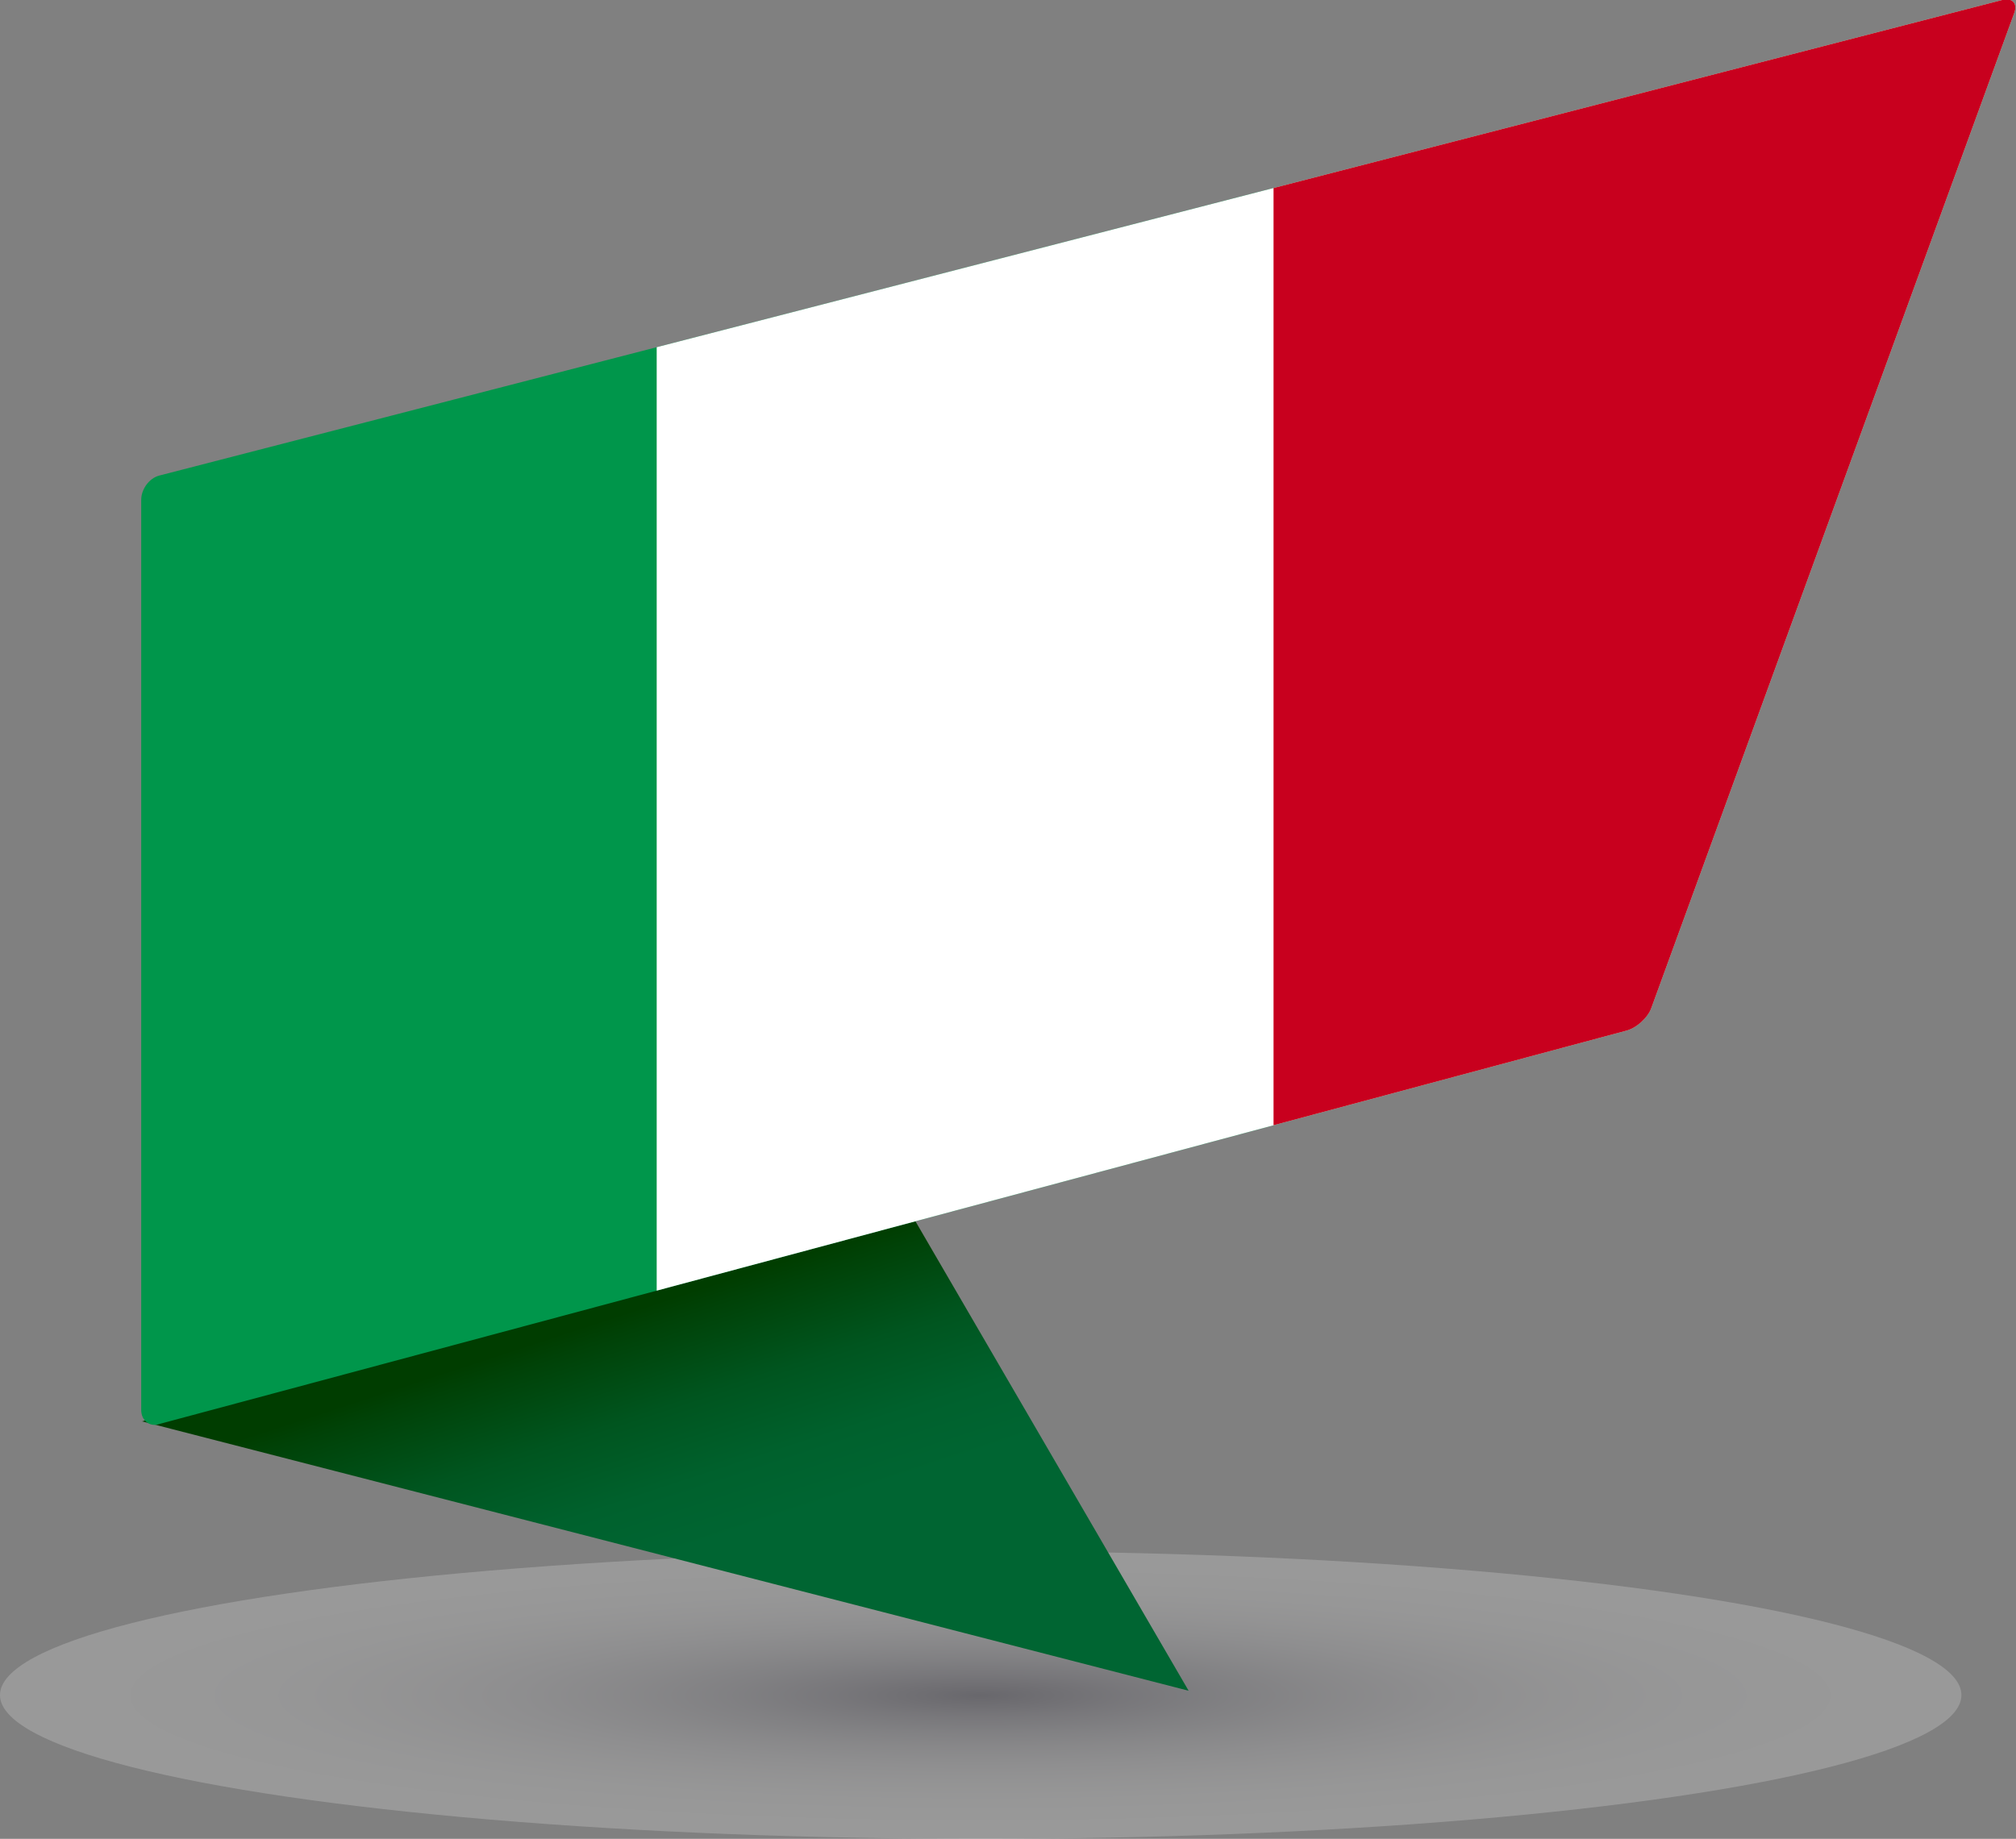
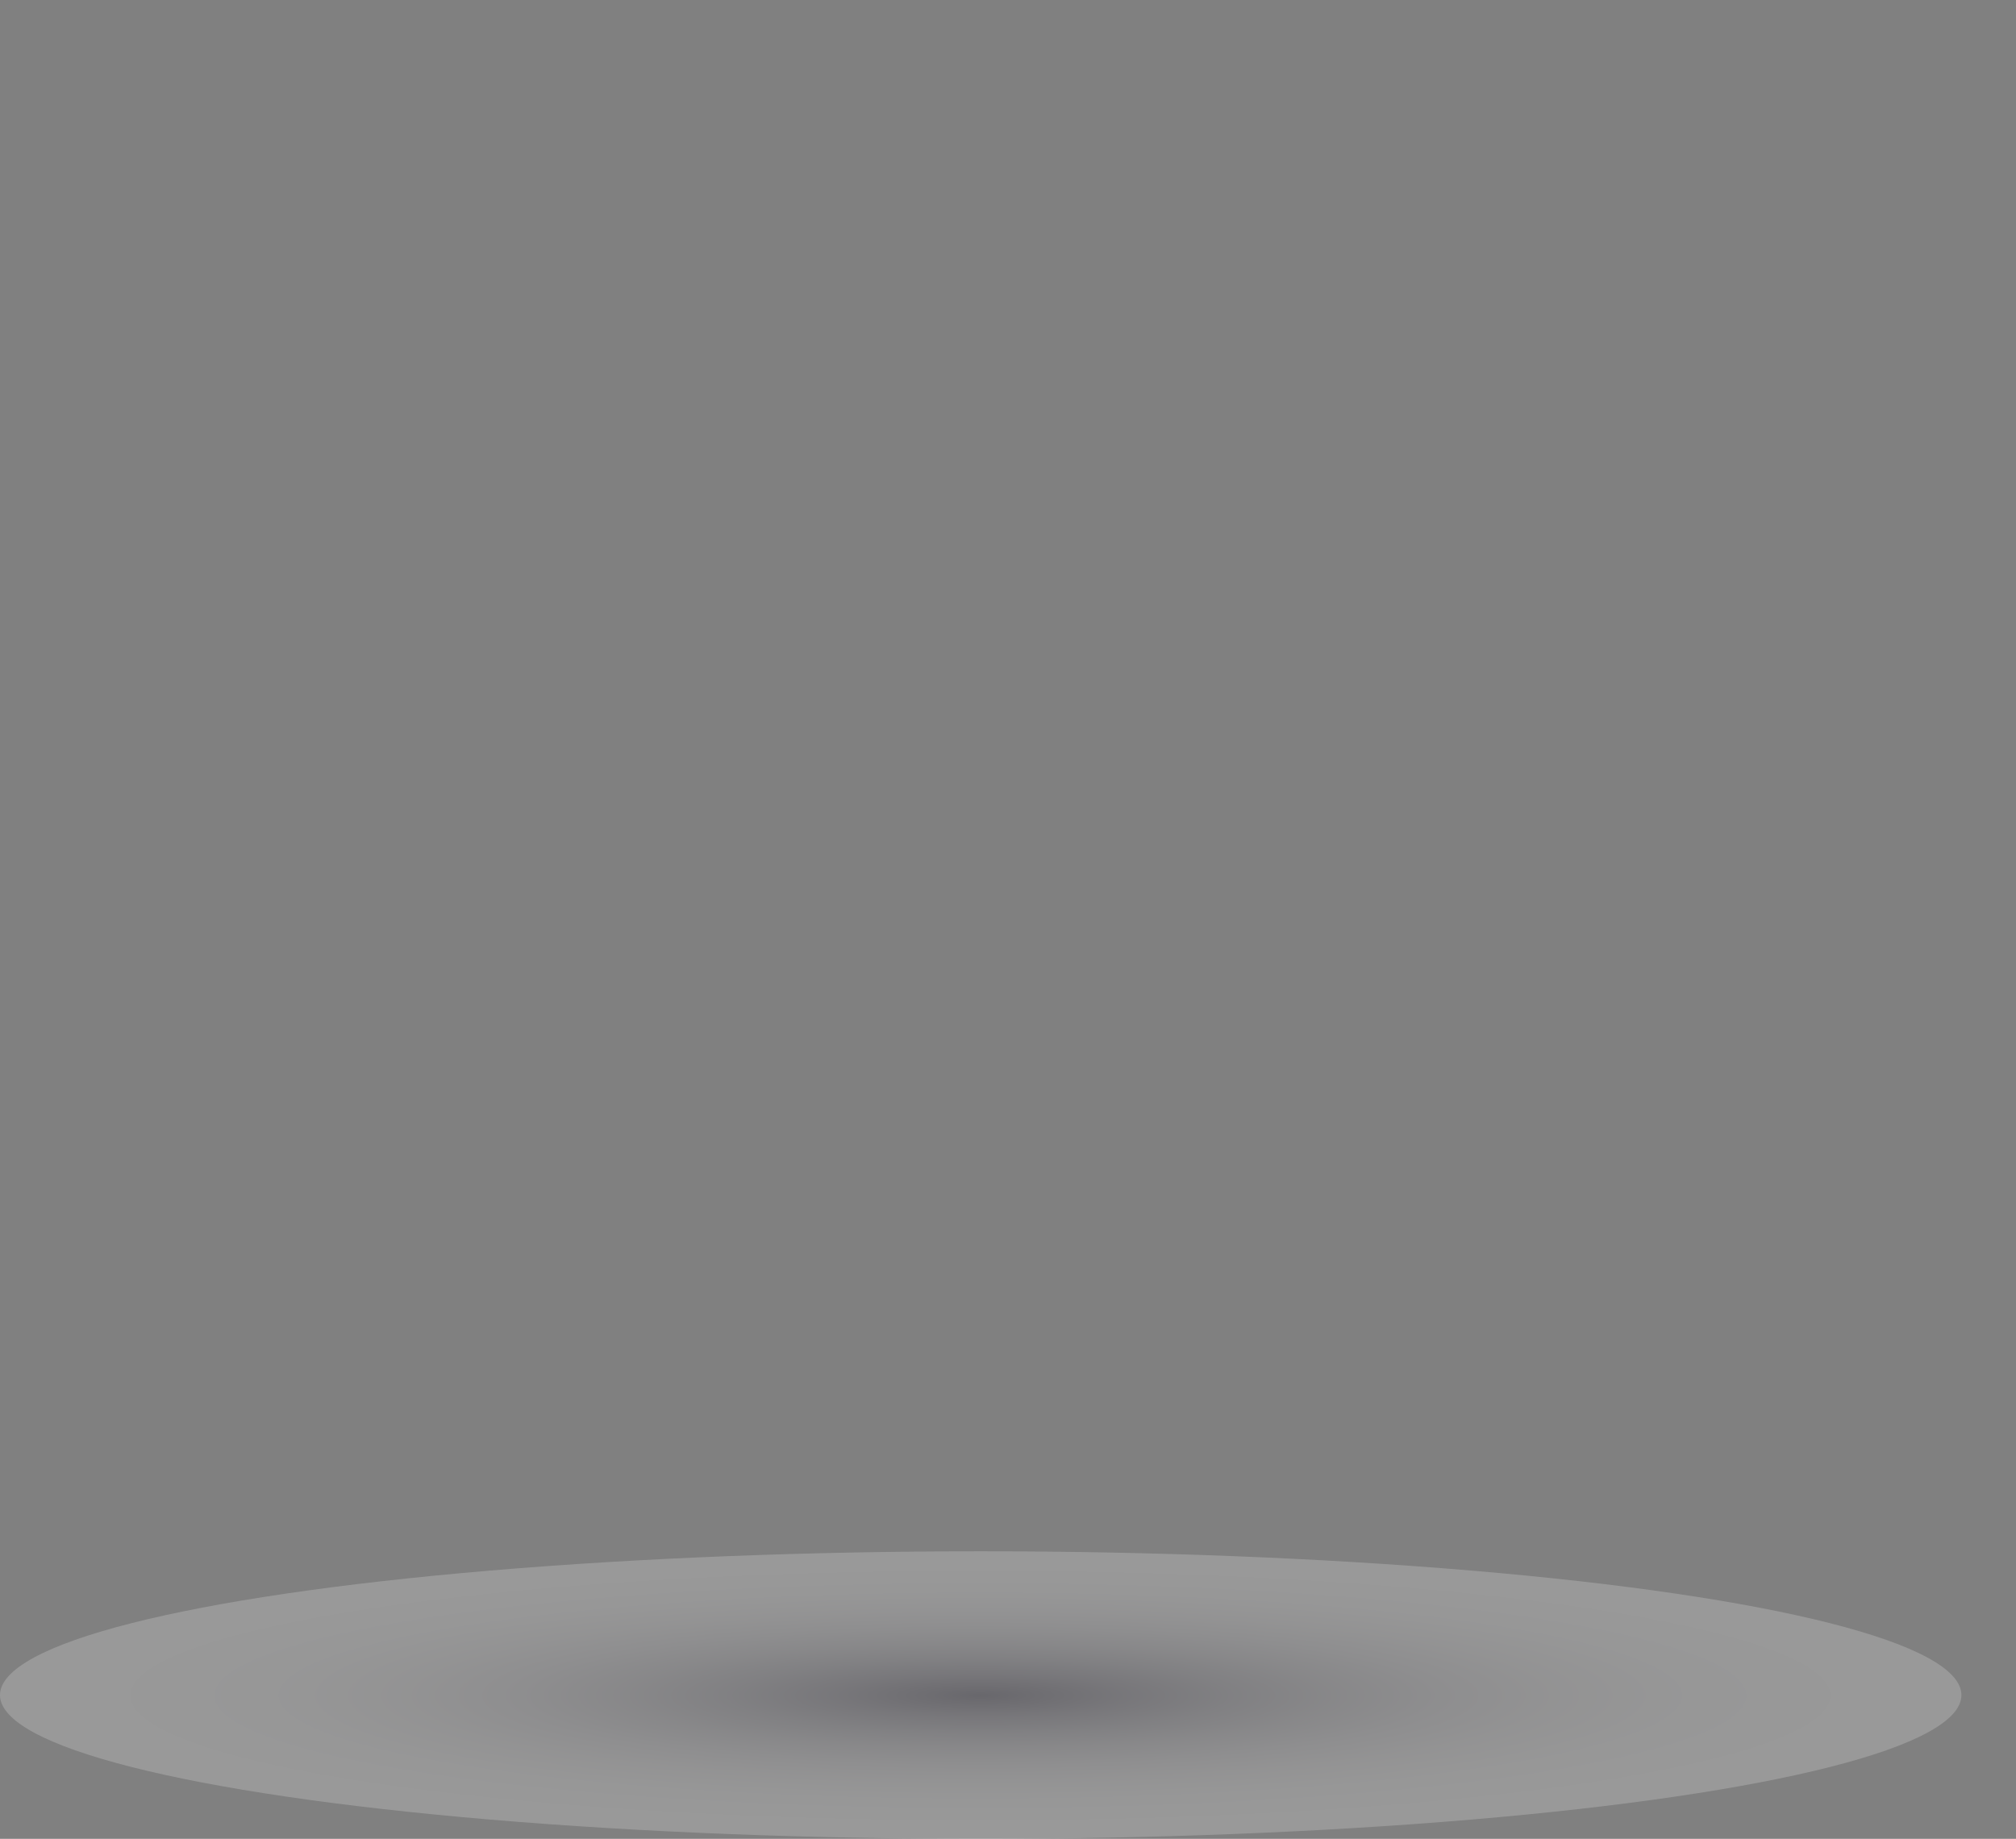
<svg xmlns="http://www.w3.org/2000/svg" xmlns:xlink="http://www.w3.org/1999/xlink" version="1.1" id="Ebene_1" x="0px" y="0px" viewBox="0 0 232.7 212.3" style="enable-background:new 0 0 232.7 212.3;" xml:space="preserve">
  <rect x="0" y="0" width="232.7" height="212.3" fill="#808080" stroke="none" />
  <style type="text/css">
	.Schlagschatten{fill:none;}
	.Abgerundete_x0020_Ecken_x0020_2_x0020_Pt_x002E_{fill:#FFFFFF;stroke:#000000;stroke-miterlimit:10;}
	.Interaktiv_x0020_X_x0020_spiegeln{fill:none;}
	.Weich_x0020_abgeflachte_x0020_Kante{fill:url(#SVGID_1_);}
	.Abenddämmerung{fill:#FFFFFF;}
	.Laub_GS{fill:#FFE501;}
	.Pompadour_GS{fill-rule:evenodd;clip-rule:evenodd;fill:#5BA4CC;}
	.st0{opacity:0.2;fill:url(#SVGID_00000065043018897870875550000002511588899109190793_);}
	.st1{fill:url(#SVGID_00000109722470058359346930000012831702922831093681_);}
	.st2{clip-path:url(#SVGID_00000034780625800935444640000004413445348869282952_);fill:#FFFFFF;}
	.st3{clip-path:url(#SVGID_00000034780625800935444640000004413445348869282952_);fill:#C8001E;}
</style>
  <linearGradient id="SVGID_1_" gradientUnits="userSpaceOnUse" x1="-26.759" y1="-19.946" x2="-26.051" y2="-19.239">
    <stop offset="0" style="stop-color:#E1DFDF" />
    <stop offset="0.164" style="stop-color:#DDDBDB" />
    <stop offset="0.332" style="stop-color:#D1CFCF" />
    <stop offset="0.502" style="stop-color:#BCBABA" />
    <stop offset="0.673" style="stop-color:#A09D9D" />
    <stop offset="0.843" style="stop-color:#7B7979" />
    <stop offset="1" style="stop-color:#535050" />
  </linearGradient>
  <g>
    <radialGradient id="SVGID_00000178902765409767338790000012355292888135940275_" cx="-5407.416" cy="-22848.555" r="1567.997" gradientTransform="matrix(7.220000e-02 0 0 1.060000e-02 503.571 437.945)" gradientUnits="userSpaceOnUse">
      <stop offset="0" style="stop-color:#0B061E" />
      <stop offset="4.937428e-02" style="stop-color:#272237" />
      <stop offset="0.149" style="stop-color:#595566" />
      <stop offset="0.254" style="stop-color:#85838F" />
      <stop offset="0.362" style="stop-color:#ABA9B1" />
      <stop offset="0.472" style="stop-color:#C9C8CE" />
      <stop offset="0.587" style="stop-color:#E1E0E3" />
      <stop offset="0.709" style="stop-color:#F2F2F3" />
      <stop offset="0.84" style="stop-color:#FCFCFC" />
      <stop offset="1" style="stop-color:#FFFFFF" />
    </radialGradient>
    <ellipse style="opacity:0.2;fill:url(#SVGID_00000178902765409767338790000012355292888135940275_);" cx="113.2" cy="195.7" rx="113.2" ry="16.6" />
    <linearGradient id="SVGID_00000114060493063413034910000002446906508987159690_" gradientUnits="userSpaceOnUse" x1="68.061" y1="152.911" x2="76.874" y2="179.814">
      <stop offset="0" style="stop-color:#003D00" />
      <stop offset="7.996410e-02" style="stop-color:#004207" />
      <stop offset="0.419" style="stop-color:#00551F" />
      <stop offset="0.735" style="stop-color:#00612D" />
      <stop offset="1" style="stop-color:#006532" />
    </linearGradient>
-     <polygon style="fill:url(#SVGID_00000114060493063413034910000002446906508987159690_);" points="137.2,195.2 16.4,164.1    102.7,135.9  " />
    <g>
      <defs>
-         <path id="SVGID_00000149355348966870618060000006990943046098706574_" d="M18.4,54.9c-1.2,0.3-2.1,1.6-2.1,2.8v105.1     c0,1.2,1,2,2.1,1.6L187.7,119c1.2-0.3,2.5-1.5,2.9-2.6L232.5,1.5c0.4-1.1-0.2-1.8-1.4-1.5L18.4,54.9z" />
-       </defs>
+         </defs>
      <use xlink:href="#SVGID_00000149355348966870618060000006990943046098706574_" style="overflow:visible;fill:#00964B;" />
      <clipPath id="SVGID_00000087401554899532226960000016525526980285721494_">
        <use xlink:href="#SVGID_00000149355348966870618060000006990943046098706574_" style="overflow:visible;" />
      </clipPath>
      <rect x="75.8" y="-33.3" style="clip-path:url(#SVGID_00000087401554899532226960000016525526980285721494_);fill:#FFFFFF;" width="197.5" height="240" />
      <rect x="147" y="-52.8" style="clip-path:url(#SVGID_00000087401554899532226960000016525526980285721494_);fill:#C8001E;" width="197.5" height="240" />
    </g>
  </g>
</svg>